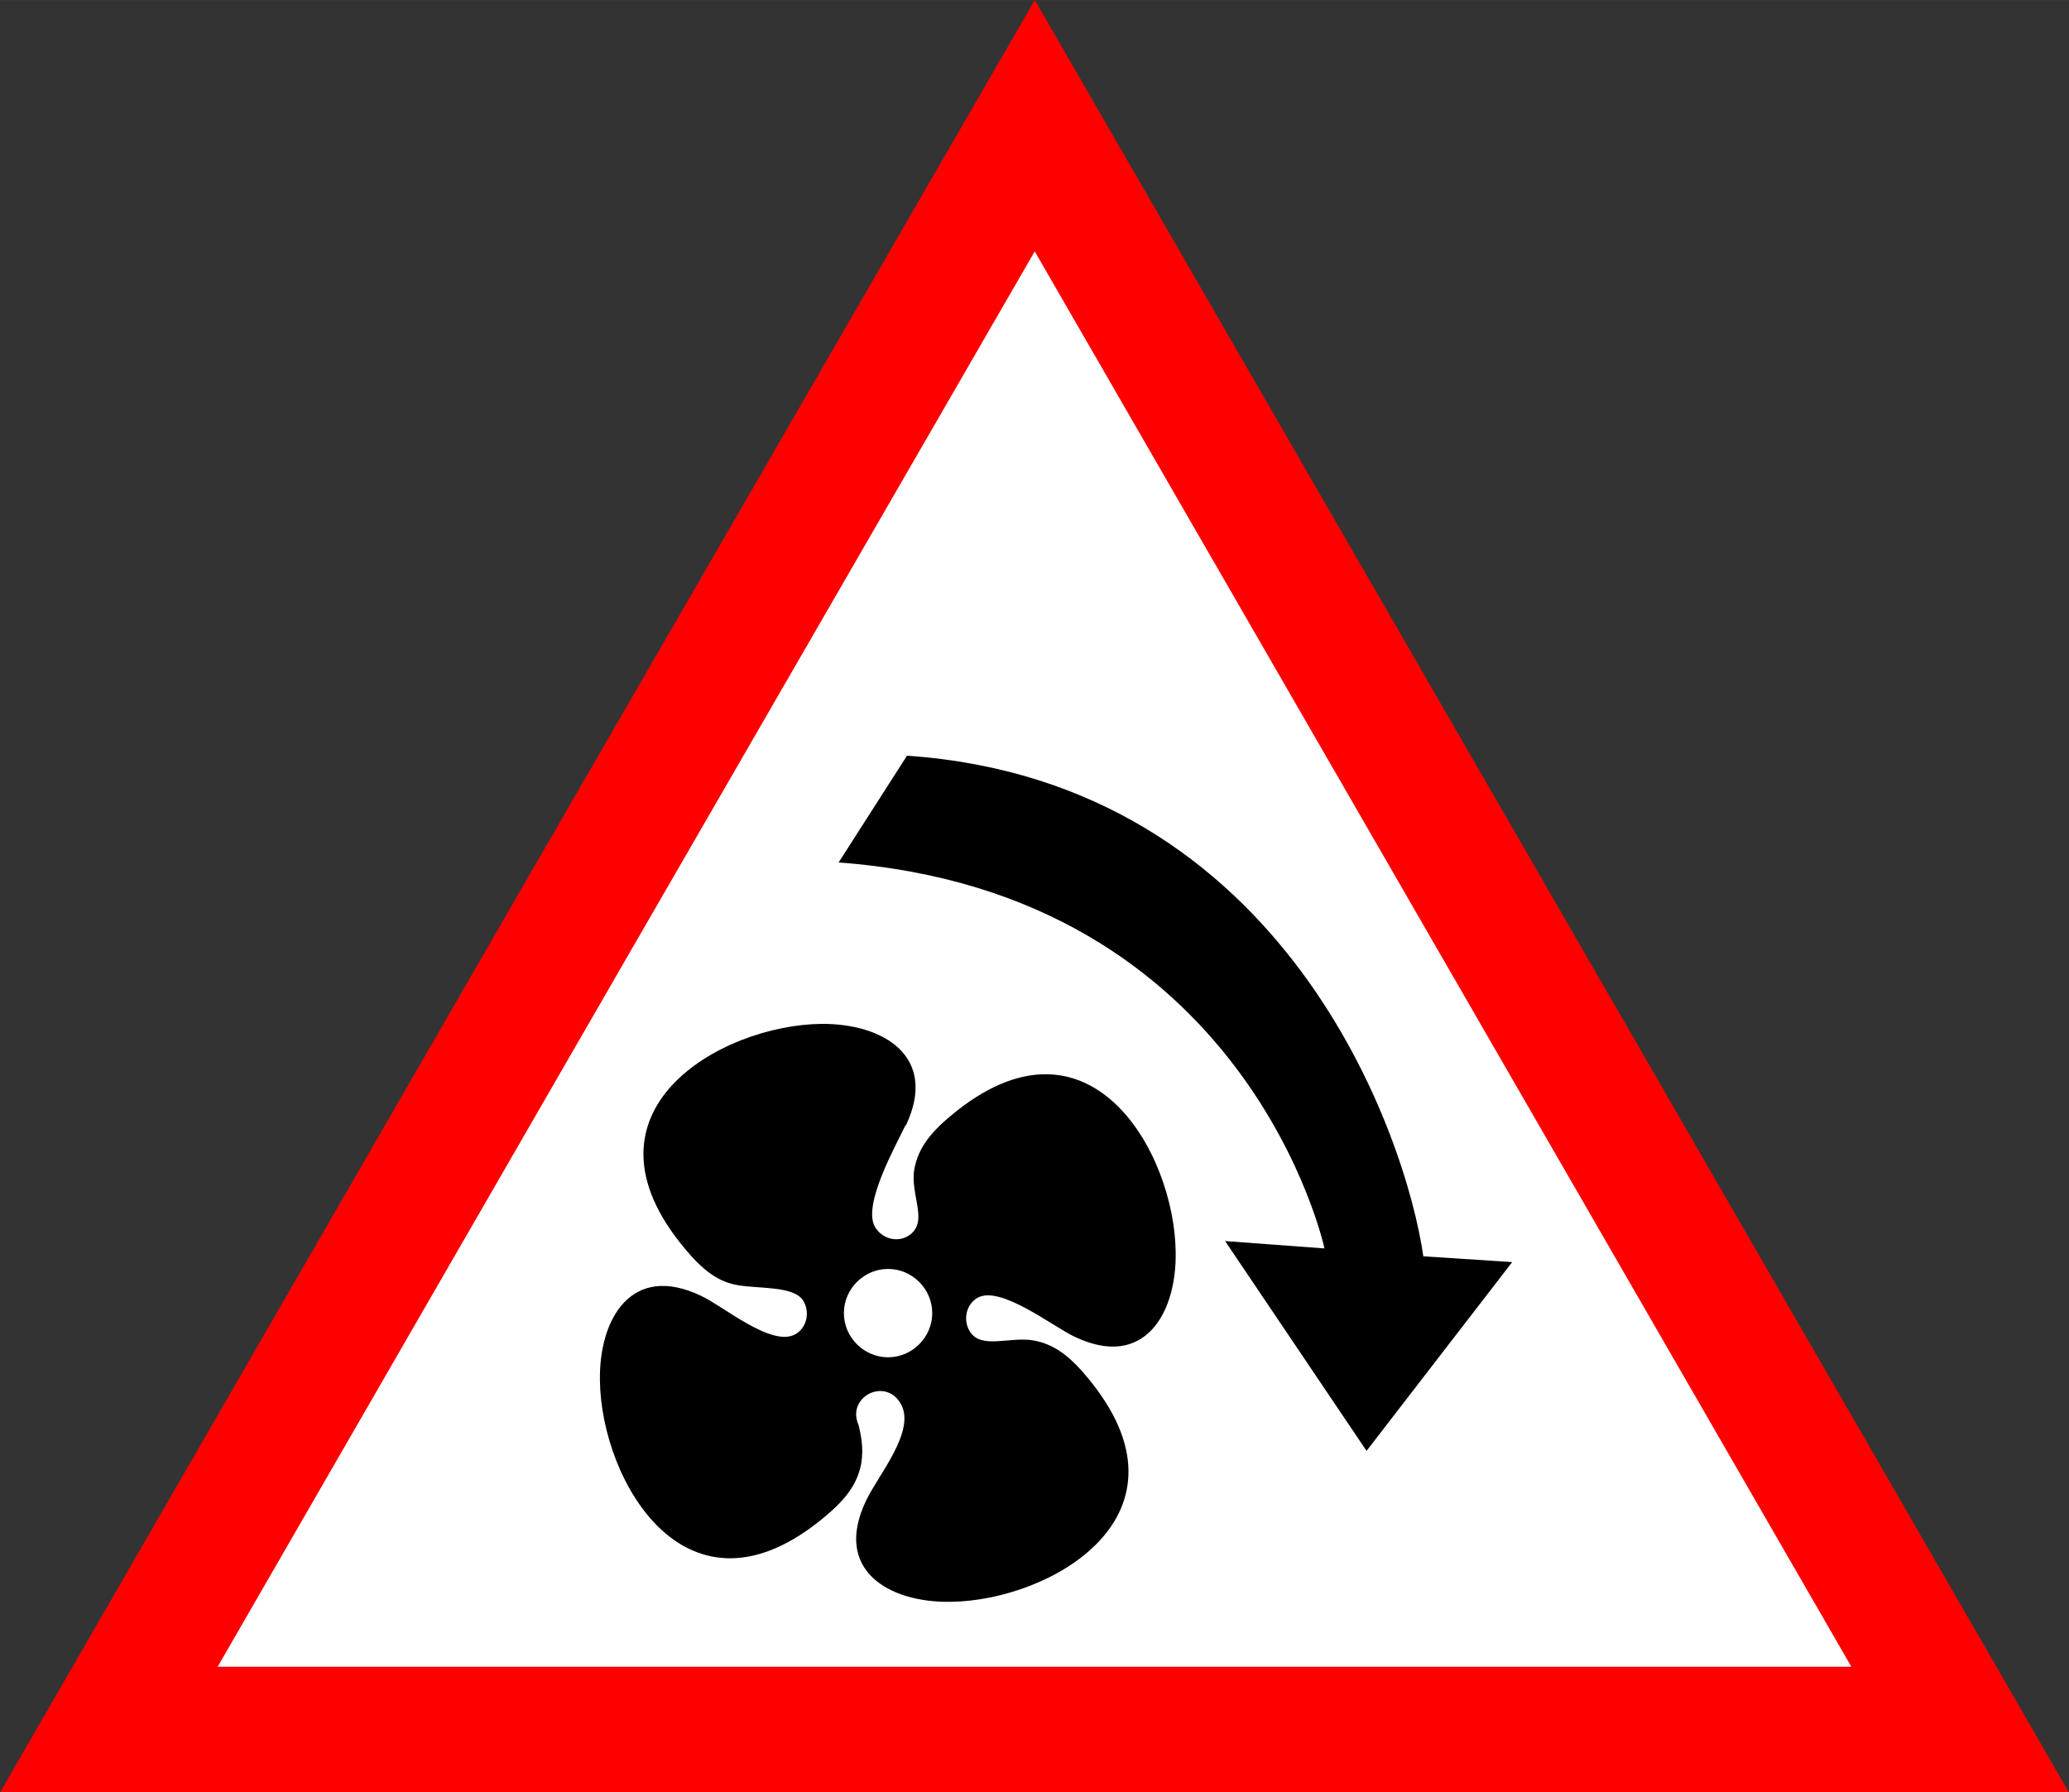
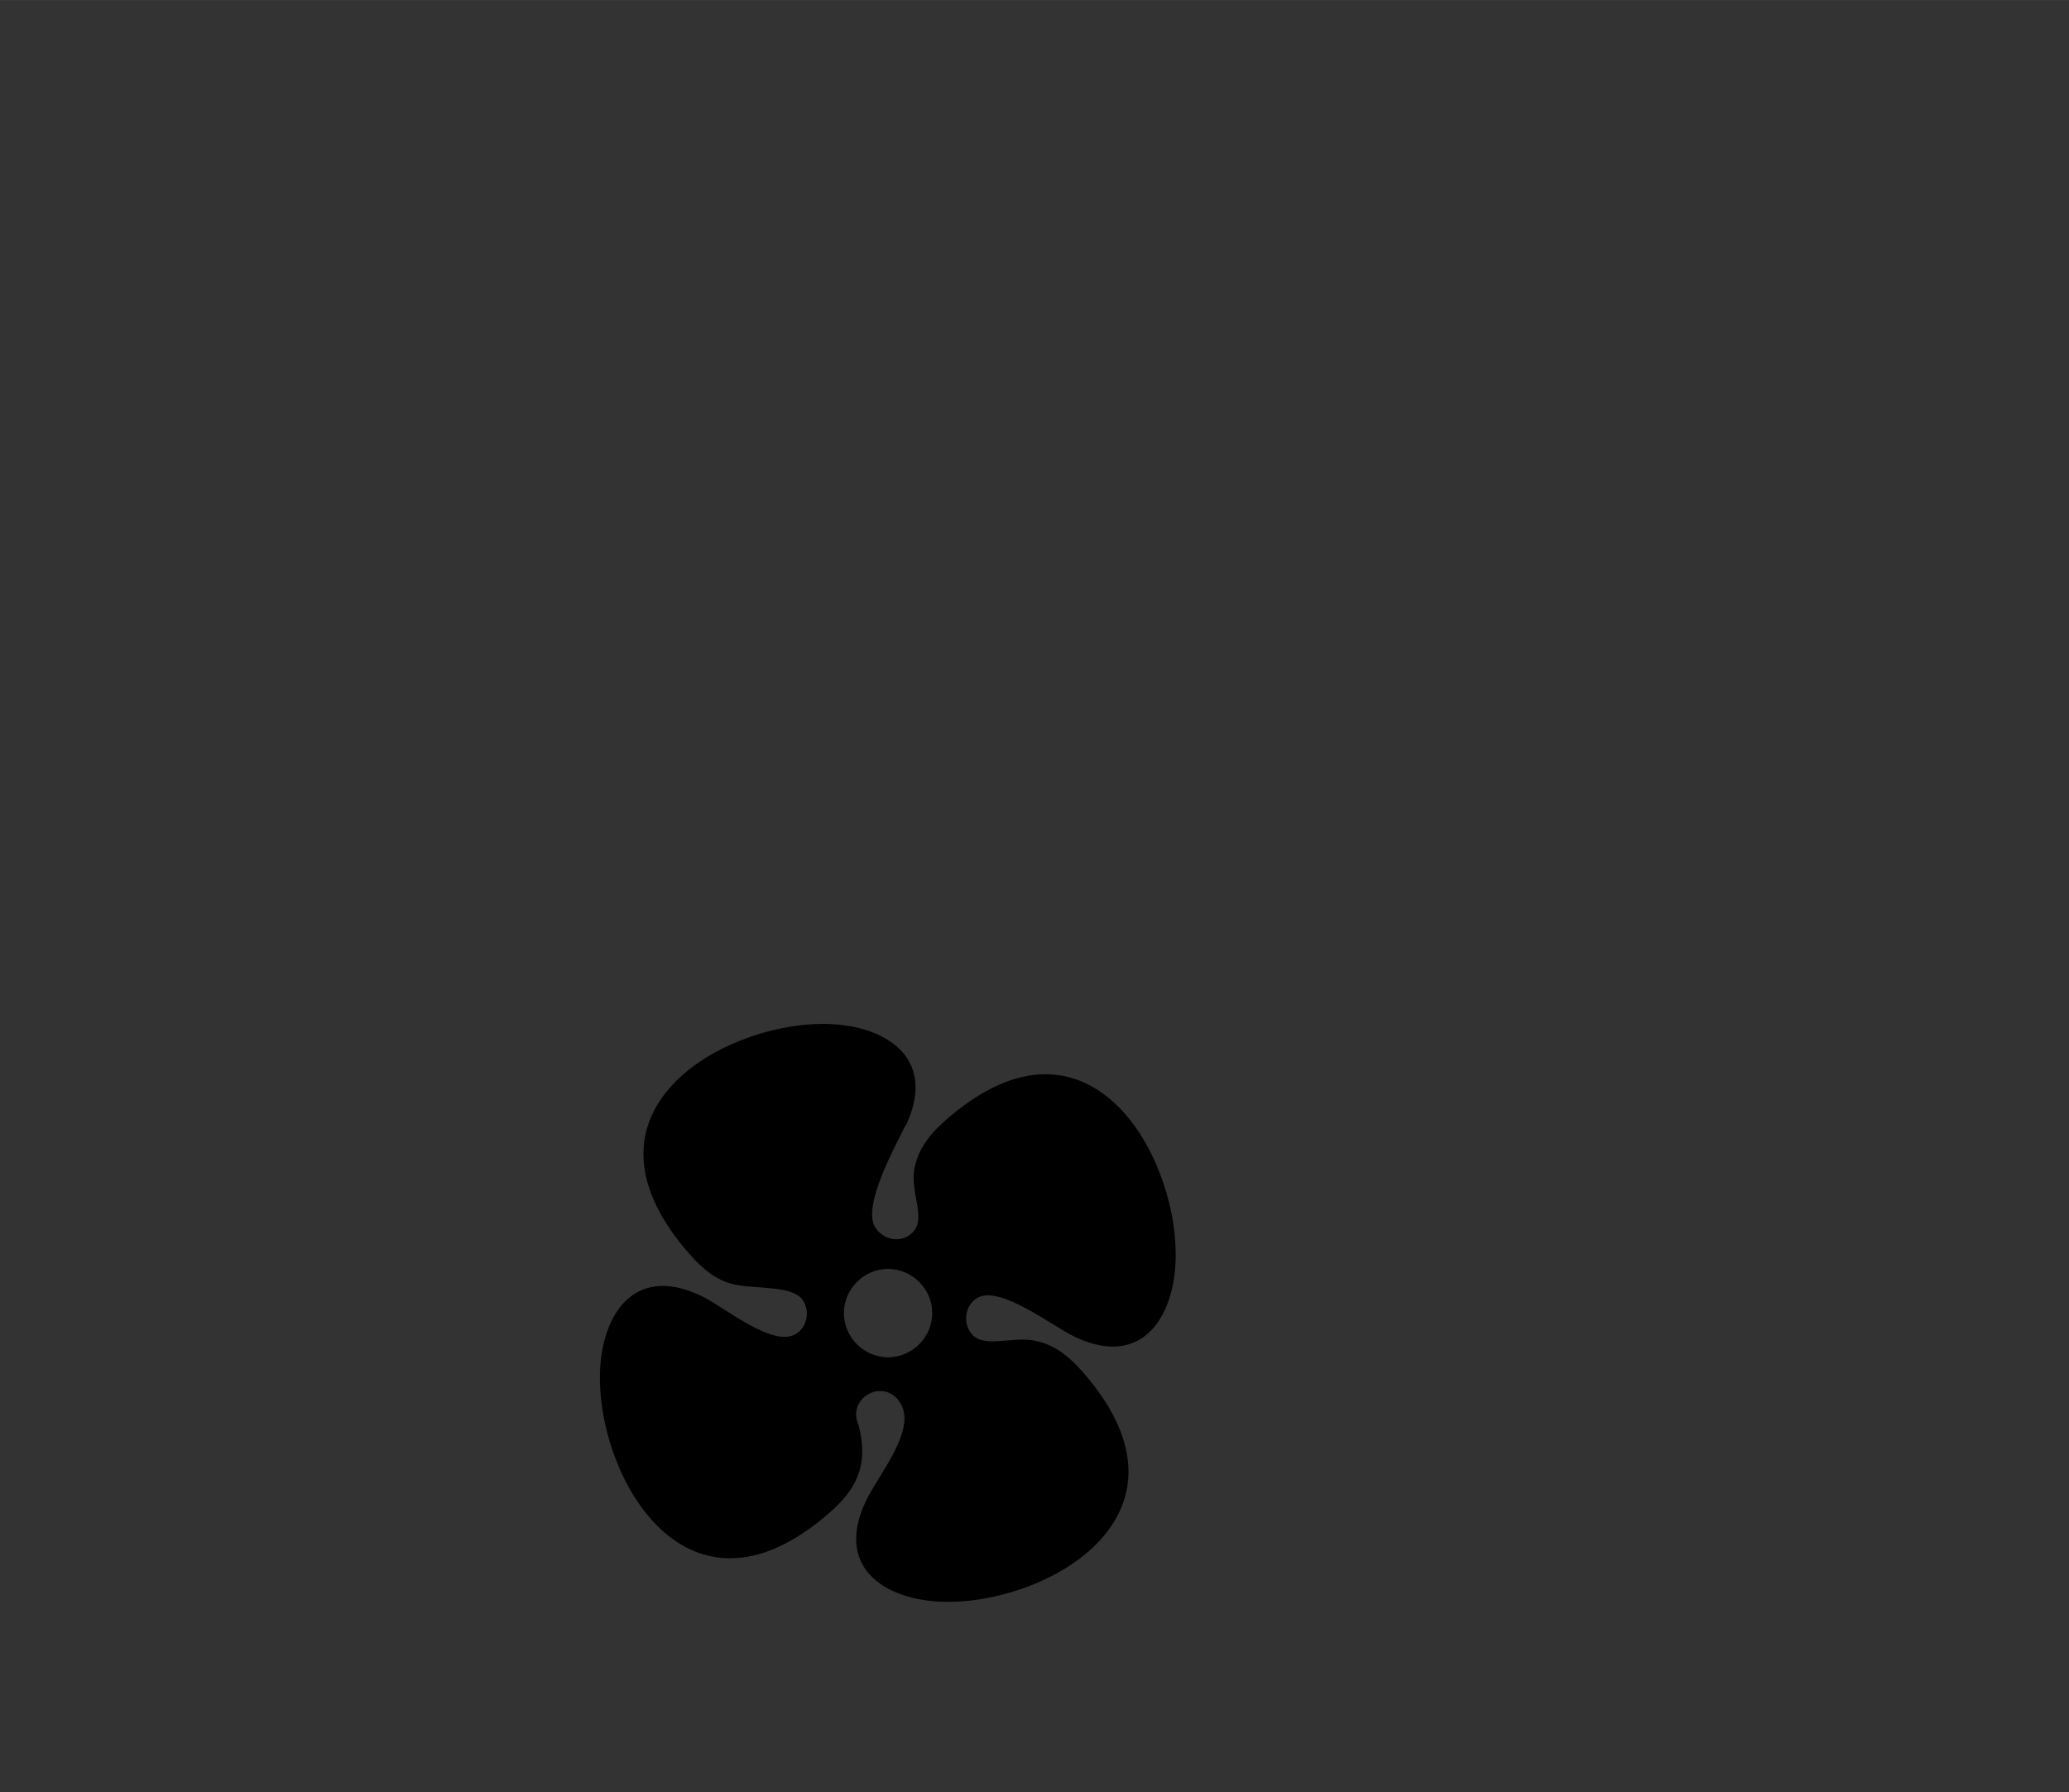
<svg xmlns="http://www.w3.org/2000/svg" xml:space="preserve" width="8.237mm" height="7.134mm" version="1.1" style="shape-rendering:geometricPrecision; text-rendering:geometricPrecision; image-rendering:optimizeQuality; fill-rule:evenodd; clip-rule:evenodd" viewBox="0 0 39.35 34.08">
  <rect x="0" y="0" width="39.35" height="34.08" fill="#333333" stroke="none" />
  <defs>
    <style type="text/css">
   
    .str0 {stroke:red;stroke-width:2.39;stroke-miterlimit:22.926}
    .fil1 {fill:black}
    .fil0 {fill:white}
   
  </style>
  </defs>
  <g id="Camada_x0020_1">
-     <polygon class="fil0 str0" points="19.68,2.39 28.48,17.64 37.28,32.89 19.68,32.89 2.07,32.89 10.87,17.64 " />
-     <path class="fil1" d="M15.95 16.4l1.3 -2.03c7.23,0.5 9.5,7.28 9.82,9.52l1.69 0.11 -2.77 3.59 -2.69 -3.99 1.89 0.14c0,0 -1.45,-6.77 -9.25,-7.34z" />
    <path class="fil1" d="M17.23 21.4c0.62,-1.32 -0.44,-1.94 -1.61,-1.93 -1.91,0.02 -4.79,1.66 -2.59,4.28 0.35,0.42 0.64,0.63 1.01,0.69 0.41,0.07 1.07,0.01 1.24,0.3 0.13,0.22 0.06,0.51 -0.15,0.63 -0.45,0.26 -1.38,-0.54 -1.8,-0.73 -1.32,-0.63 -1.94,0.44 -1.92,1.61 0.02,1.91 1.66,4.79 4.28,2.59 0.42,-0.35 0.62,-0.64 0.69,-1.01 0.05,-0.31 -0.01,-0.55 -0.05,-0.73 -0.24,-0.53 0.5,-0.92 0.8,-0.41 0.3,0.52 -0.43,1.36 -0.66,1.85 -0.63,1.32 0.44,1.94 1.61,1.92 1.91,-0.02 4.79,-1.66 2.59,-4.28 -0.35,-0.42 -0.64,-0.62 -1.01,-0.69 -0.46,-0.08 -1.01,0.18 -1.22,-0.18 -0.13,-0.22 -0.06,-0.51 0.15,-0.63 0.43,-0.25 1.44,0.55 1.85,0.74 1.32,0.63 1.94,-0.44 1.92,-1.61 -0.02,-1.91 -1.66,-4.79 -4.28,-2.59 -0.42,0.35 -0.62,0.64 -0.69,1.01 -0.09,0.5 0.3,1.03 -0.13,1.28 -0.21,0.12 -0.49,0.04 -0.62,-0.18 -0.24,-0.42 0.4,-1.55 0.58,-1.93zm-0.34 2.73c0.46,0 0.84,0.38 0.84,0.84 0,0.46 -0.38,0.84 -0.84,0.84 -0.46,0 -0.84,-0.38 -0.84,-0.84 0,-0.46 0.38,-0.84 0.84,-0.84z" />
  </g>
</svg>